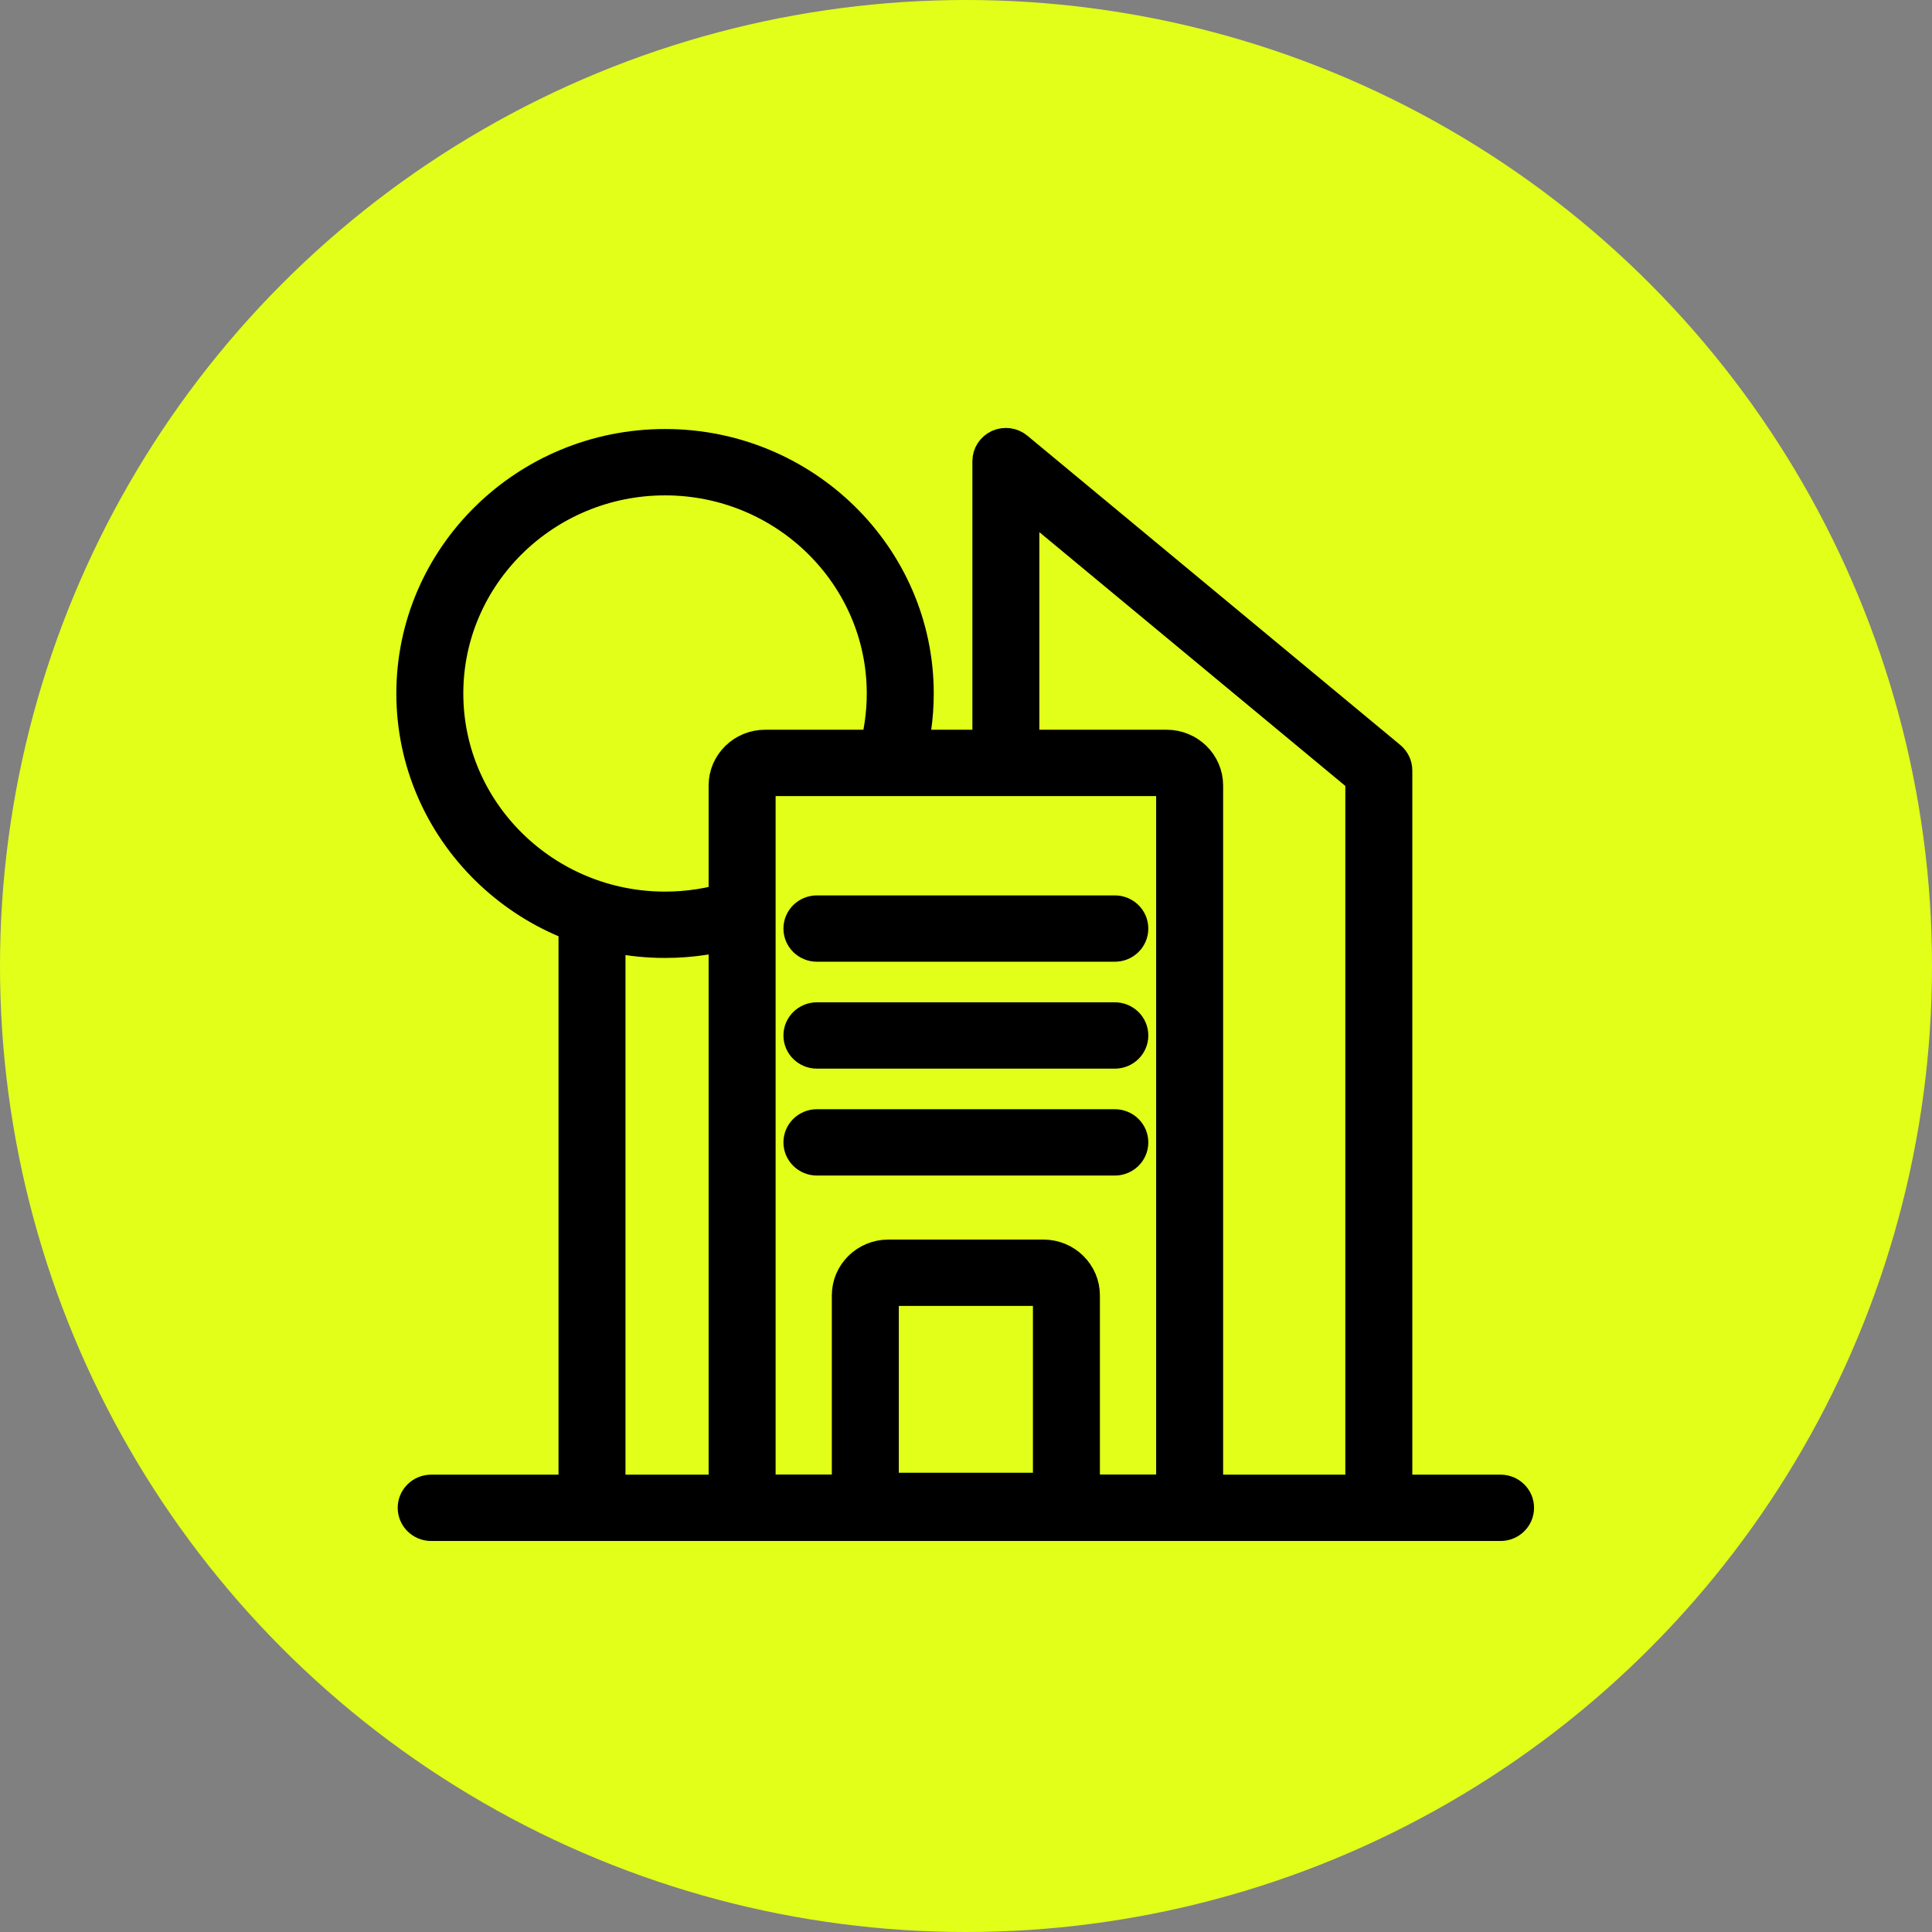
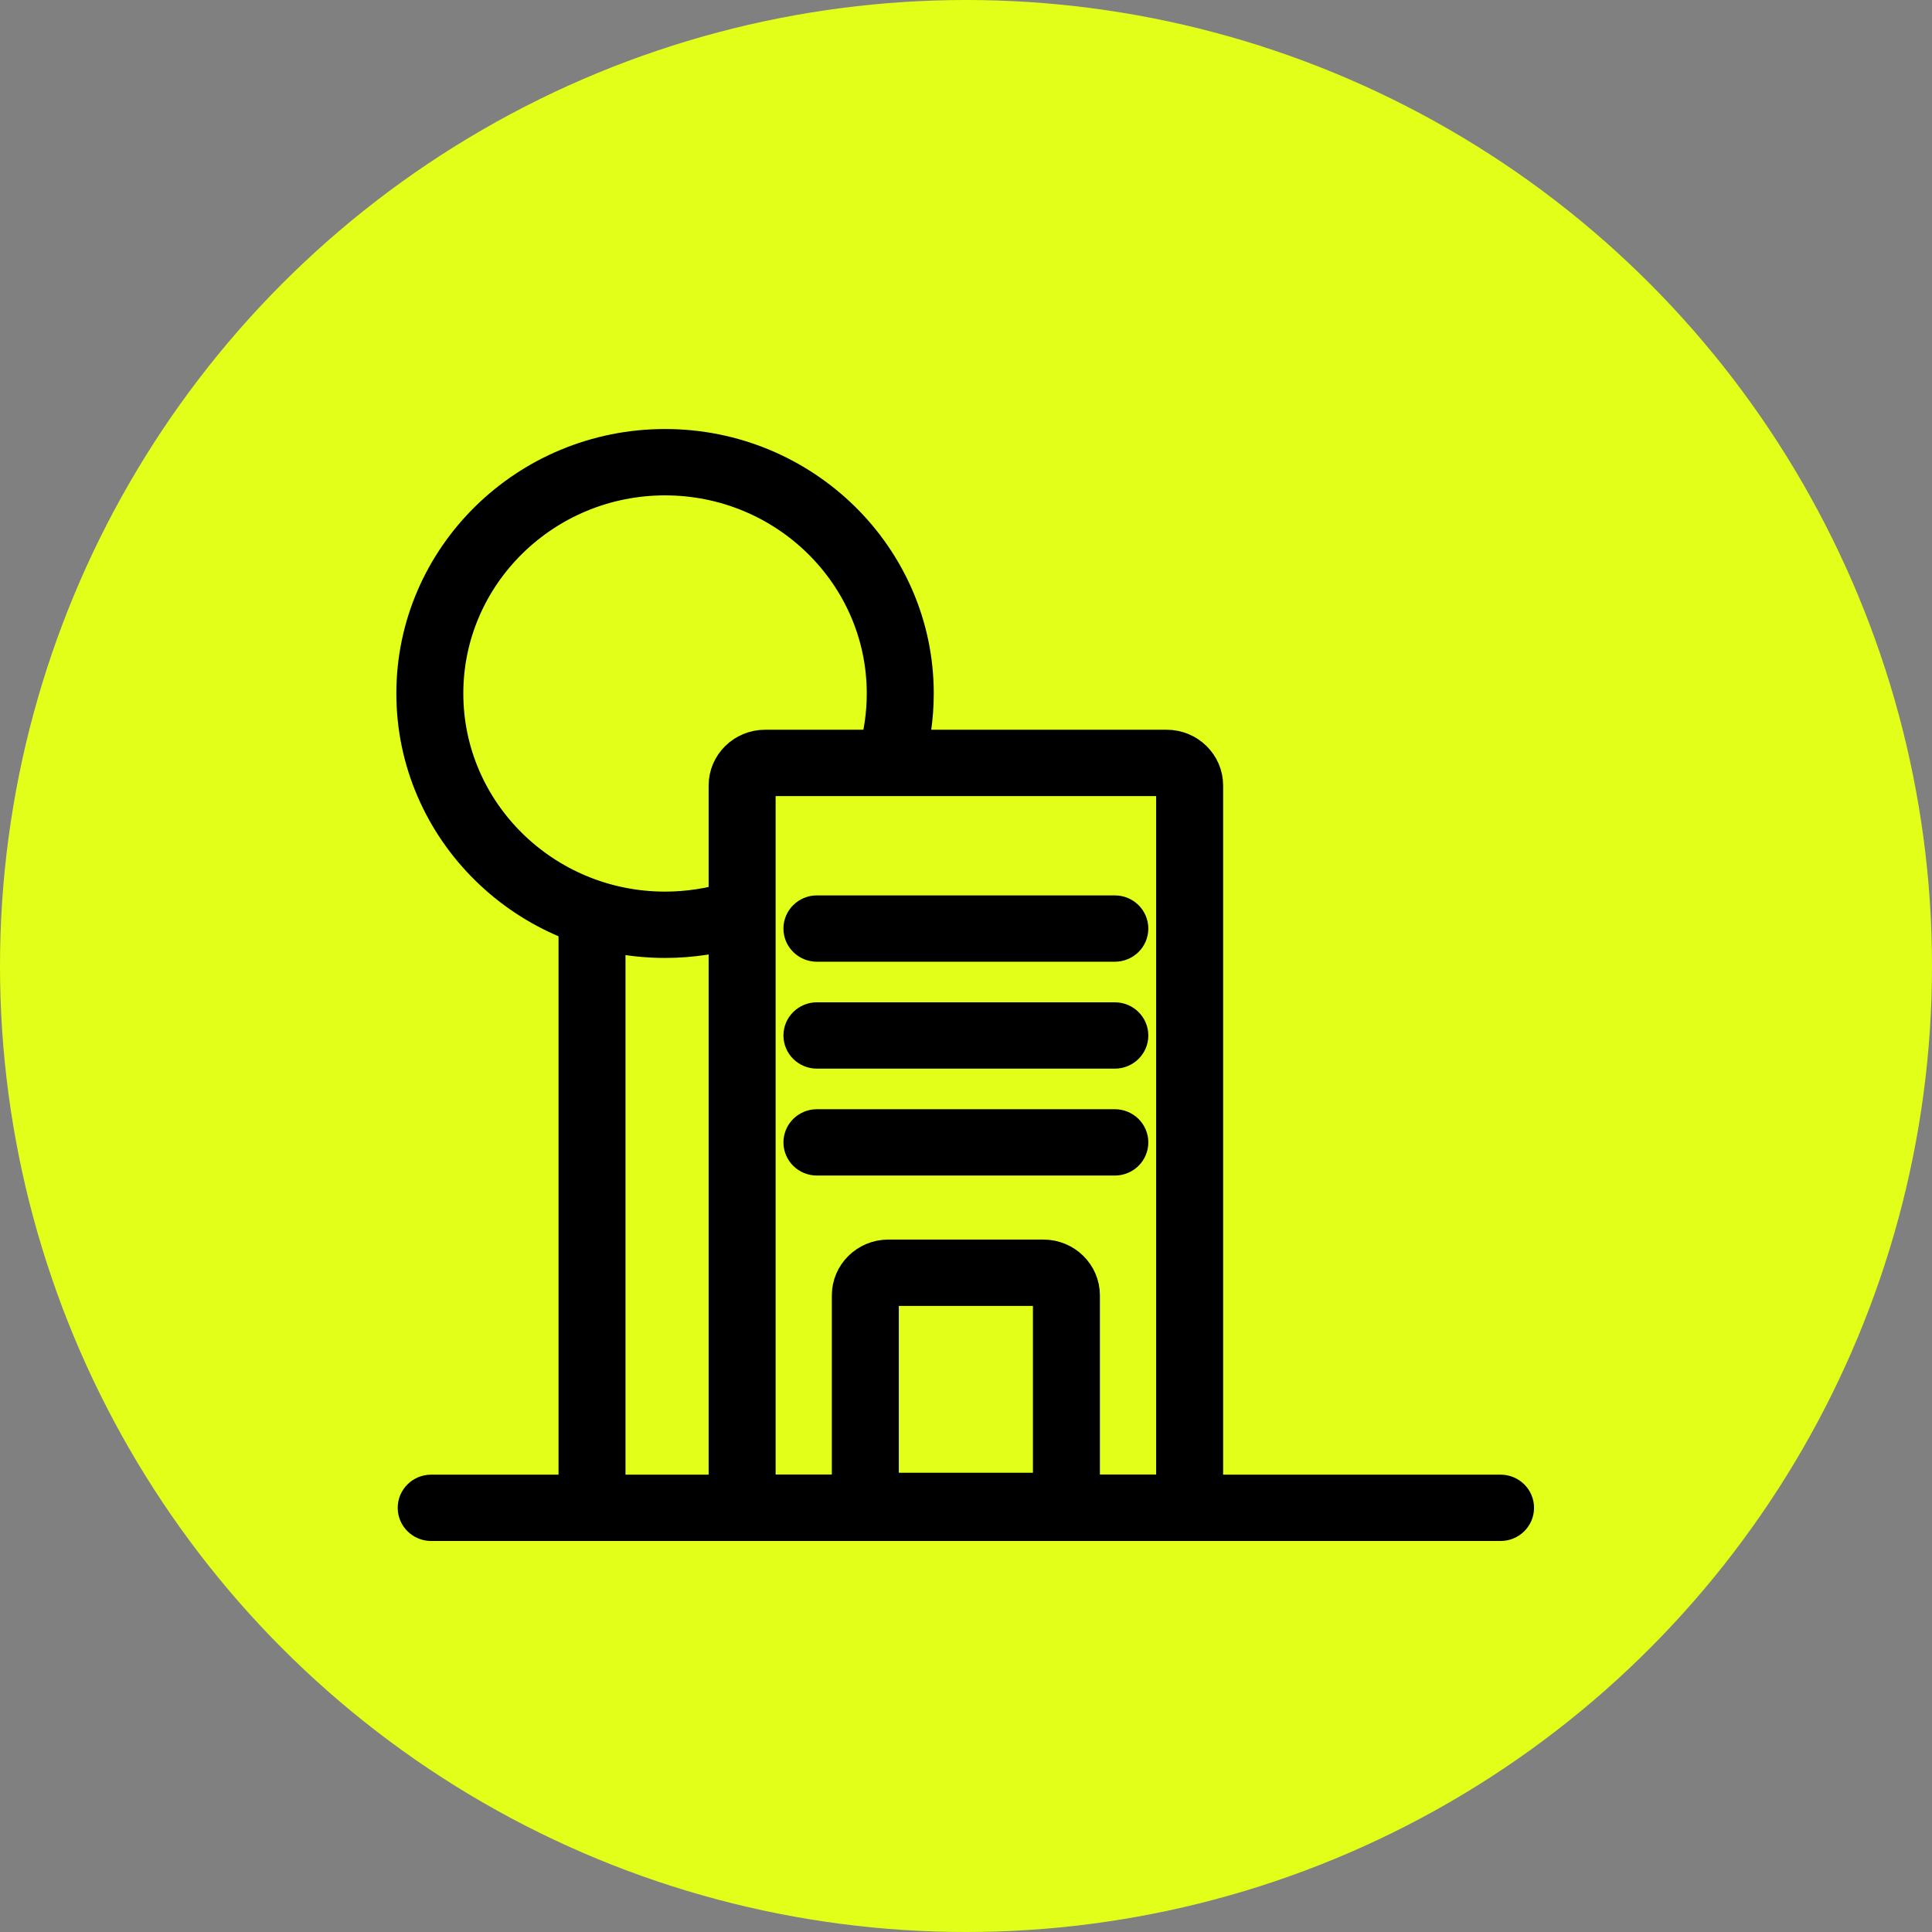
<svg xmlns="http://www.w3.org/2000/svg" width="101" height="101" viewBox="0 0 101 101" fill="none">
  <rect x="0" y="0" width="101" height="101" fill="#808080" stroke="none" />
  <circle cx="50.5" cy="50.5" r="50.5" fill="#E2FF19" />
  <path fill-rule="evenodd" clip-rule="evenodd" d="M78.445 79.809H22.541C21.989 79.809 21.541 79.368 21.541 78.825C21.541 78.281 21.989 77.841 22.541 77.841H78.445C78.998 77.841 79.446 78.281 79.446 78.825C79.446 79.368 78.998 79.809 78.445 79.809Z" fill="black" stroke="black" stroke-width="1.5" />
  <path fill-rule="evenodd" clip-rule="evenodd" d="M39.997 40.867C39.889 40.867 39.797 40.958 39.797 41.064V77.644C39.797 77.751 39.889 77.841 39.997 77.841H60.99C61.099 77.841 61.19 77.751 61.19 77.644V41.064C61.19 40.958 61.099 40.867 60.99 40.867H39.997ZM60.99 79.809H39.997C38.783 79.809 37.795 78.838 37.795 77.644V41.064C37.795 39.87 38.783 38.899 39.997 38.899H60.99C62.204 38.899 63.192 39.87 63.192 41.064V77.644C63.192 78.838 62.204 79.809 60.99 79.809Z" fill="black" stroke="black" stroke-width="1.5" />
  <path fill-rule="evenodd" clip-rule="evenodd" d="M58.28 60.705H42.707C42.154 60.705 41.706 60.265 41.706 59.721C41.706 59.178 42.154 58.737 42.707 58.737H58.28C58.833 58.737 59.281 59.178 59.281 59.721C59.281 60.265 58.833 60.705 58.28 60.705Z" fill="black" stroke="black" stroke-width="1.5" />
  <path fill-rule="evenodd" clip-rule="evenodd" d="M58.28 55.116H42.707C42.154 55.116 41.706 54.676 41.706 54.132C41.706 53.589 42.154 53.148 42.707 53.148H58.28C58.833 53.148 59.281 53.589 59.281 54.132C59.281 54.676 58.833 55.116 58.28 55.116Z" fill="black" stroke="black" stroke-width="1.5" />
  <path fill-rule="evenodd" clip-rule="evenodd" d="M58.28 49.527H42.707C42.154 49.527 41.706 49.087 41.706 48.543C41.706 48 42.154 47.559 42.707 47.559H58.28C58.833 47.559 59.281 48 59.281 48.543C59.281 49.087 58.833 49.527 58.28 49.527Z" fill="black" stroke="black" stroke-width="1.5" />
  <path fill-rule="evenodd" clip-rule="evenodd" d="M46.438 67.52C46.33 67.52 46.238 67.611 46.238 67.717V77.545C46.238 77.652 46.33 77.742 46.438 77.742H54.549C54.657 77.742 54.749 77.652 54.749 77.545V67.717C54.749 67.611 54.657 67.52 54.549 67.52H46.438ZM54.549 79.71H46.438C45.224 79.71 44.236 78.739 44.236 77.545V67.717C44.236 66.523 45.224 65.552 46.438 65.552H54.549C55.763 65.552 56.75 66.523 56.75 67.717V77.545C56.75 78.739 55.763 79.71 54.549 79.71Z" fill="black" stroke="black" stroke-width="1.5" />
  <path fill-rule="evenodd" clip-rule="evenodd" d="M30.948 79.71C30.395 79.71 29.948 79.269 29.948 78.726V48.344C29.948 47.801 30.395 47.36 30.948 47.36C31.501 47.36 31.949 47.801 31.949 48.344V78.726C31.949 79.269 31.501 79.71 30.948 79.71Z" fill="black" stroke="black" stroke-width="1.5" />
-   <path fill-rule="evenodd" clip-rule="evenodd" d="M72.081 79.488C71.528 79.488 71.08 79.047 71.08 78.504V40.734L53.585 26.223V39.495C53.585 40.038 53.137 40.479 52.584 40.479C52.032 40.479 51.584 40.038 51.584 39.495V24.106C51.584 23.723 51.809 23.375 52.162 23.213C52.516 23.052 52.932 23.107 53.23 23.354L72.727 39.525C72.952 39.712 73.082 39.987 73.082 40.277V78.504C73.082 79.047 72.634 79.488 72.081 79.488Z" fill="black" stroke="black" stroke-width="1.5" />
  <path fill-rule="evenodd" clip-rule="evenodd" d="M34.767 49.329C27.435 49.329 21.47 43.463 21.47 36.253C21.47 29.044 27.435 23.178 34.767 23.178C42.099 23.178 48.064 29.044 48.064 36.253C48.064 37.5 47.886 38.733 47.534 39.919C47.38 40.44 46.824 40.74 46.293 40.588C45.763 40.436 45.458 39.889 45.613 39.368C45.911 38.361 46.062 37.313 46.062 36.253C46.062 30.129 40.995 25.147 34.767 25.147C28.539 25.147 23.471 30.129 23.471 36.253C23.471 42.378 28.539 47.361 34.767 47.361C35.958 47.361 37.13 47.179 38.252 46.822C38.778 46.654 39.342 46.938 39.512 47.455C39.682 47.972 39.395 48.527 38.869 48.695C37.548 49.115 36.168 49.329 34.767 49.329Z" fill="black" stroke="black" stroke-width="1.5" />
</svg>